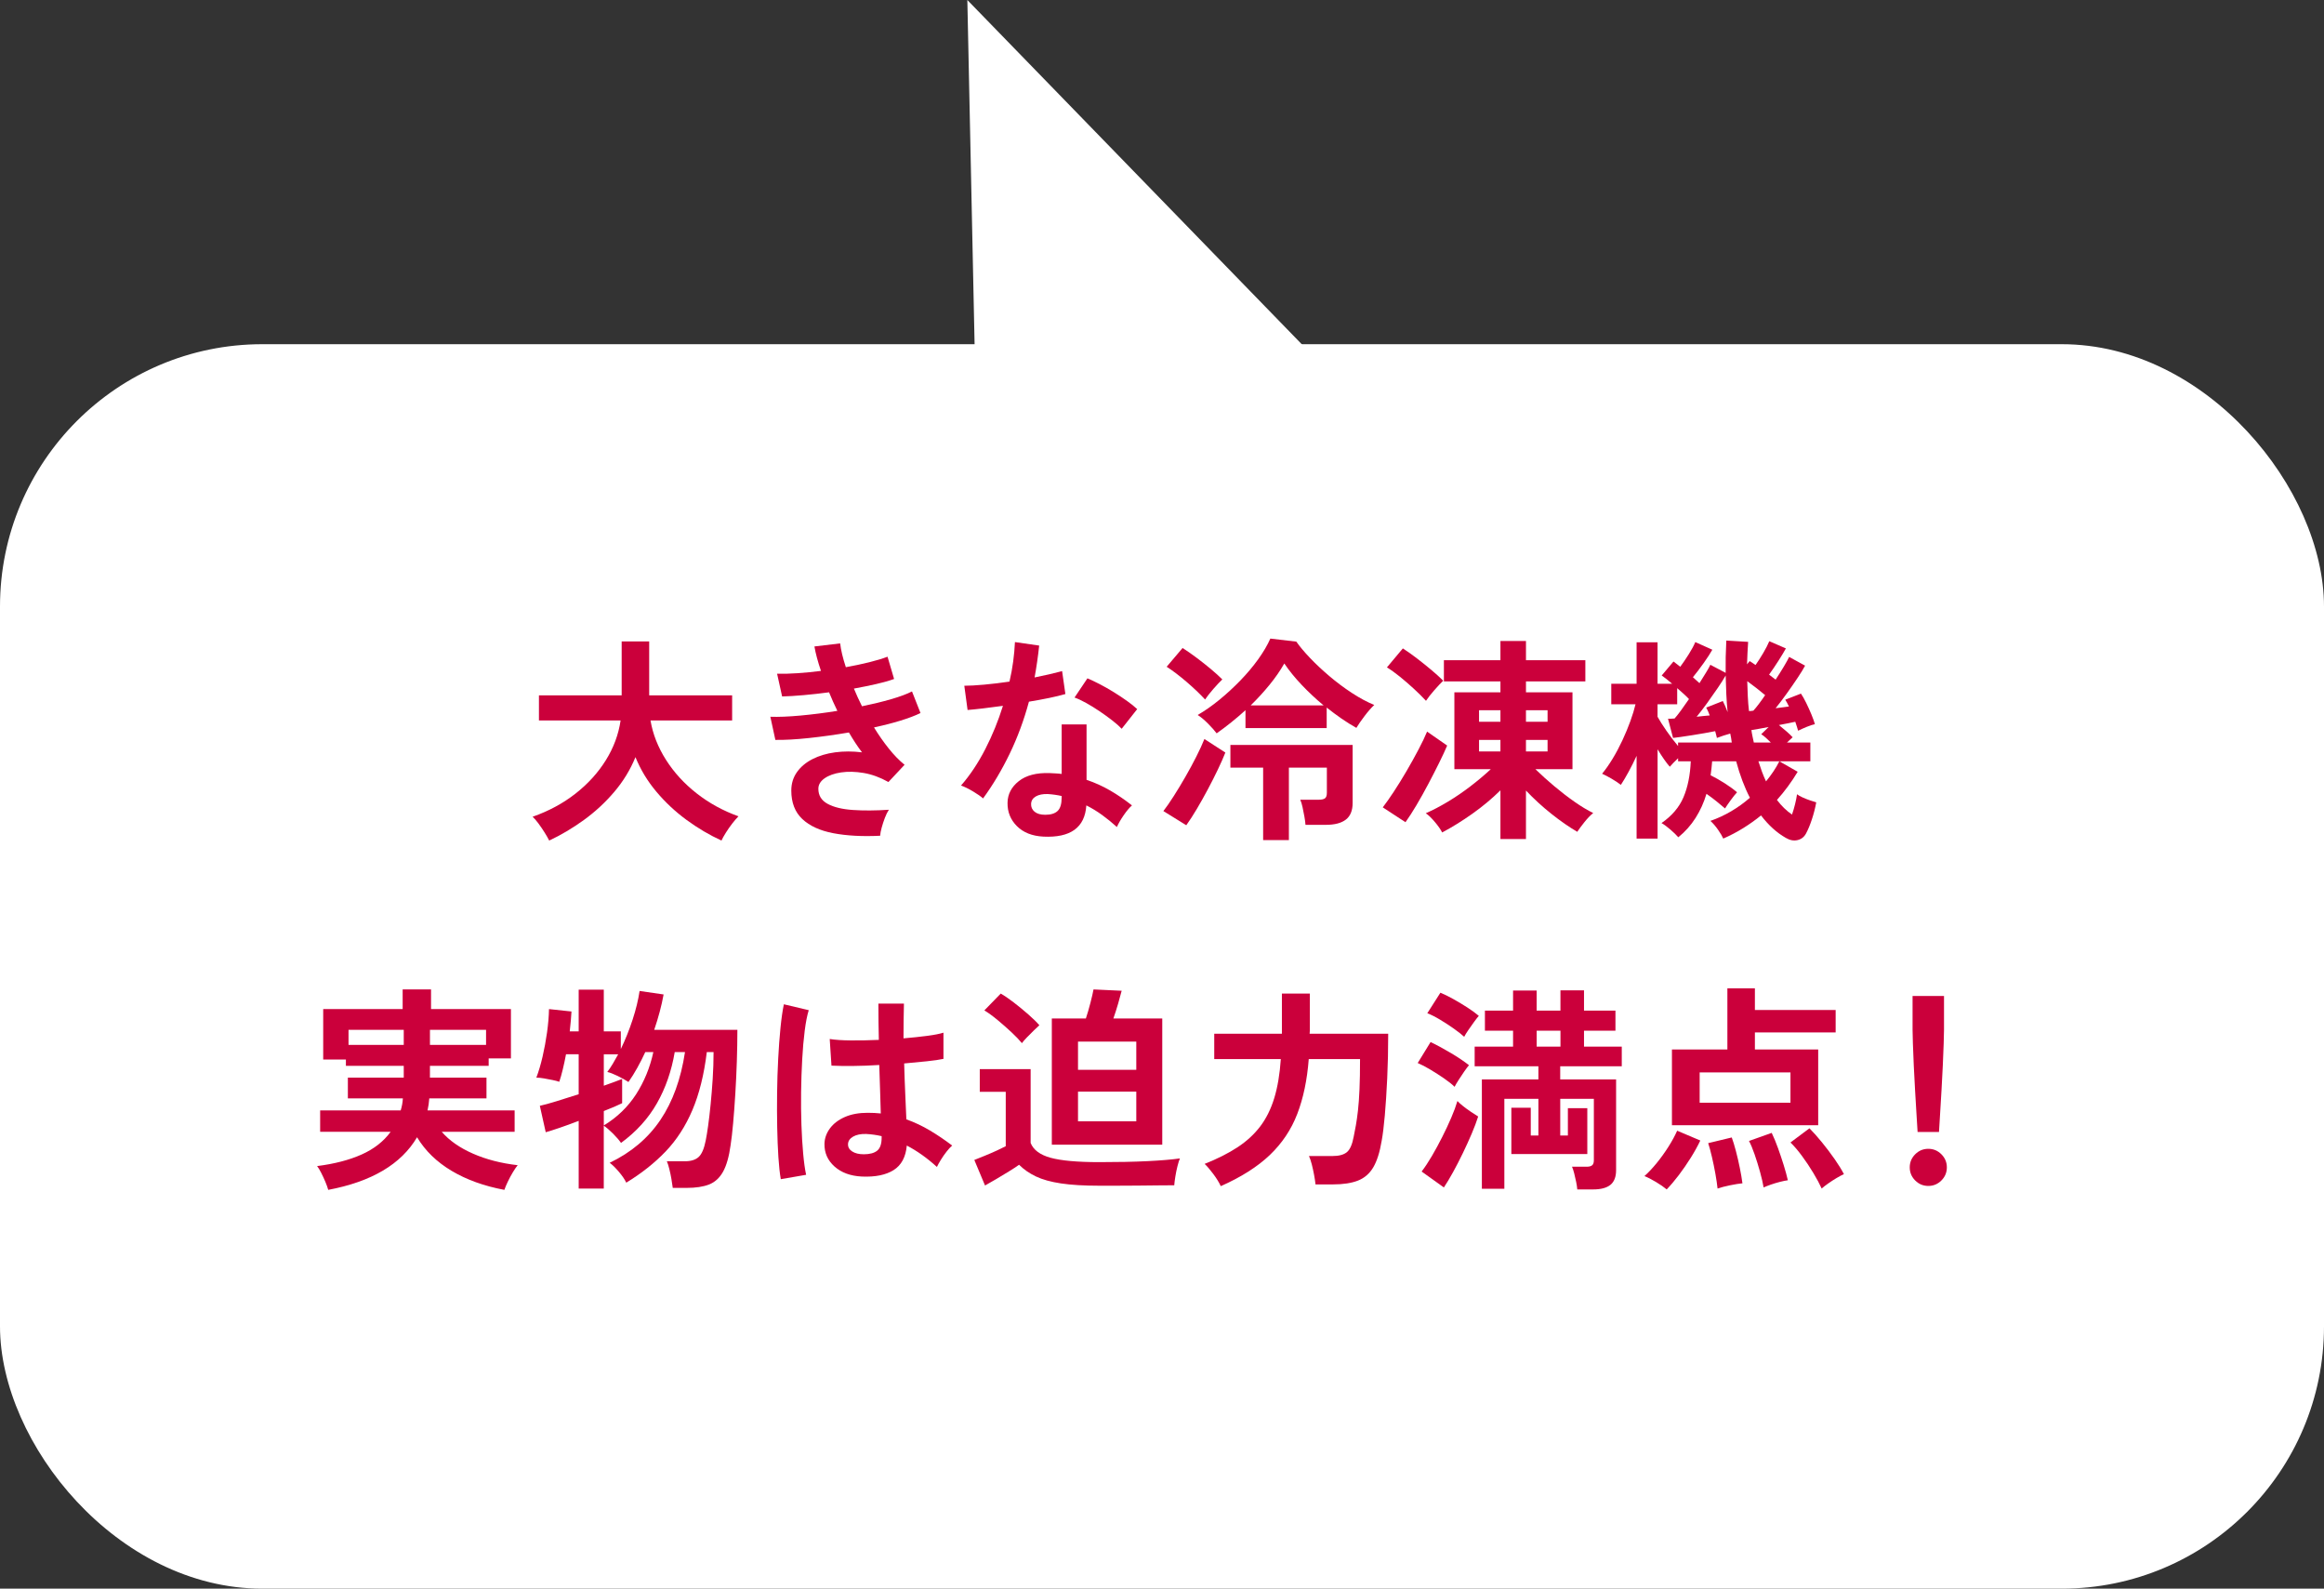
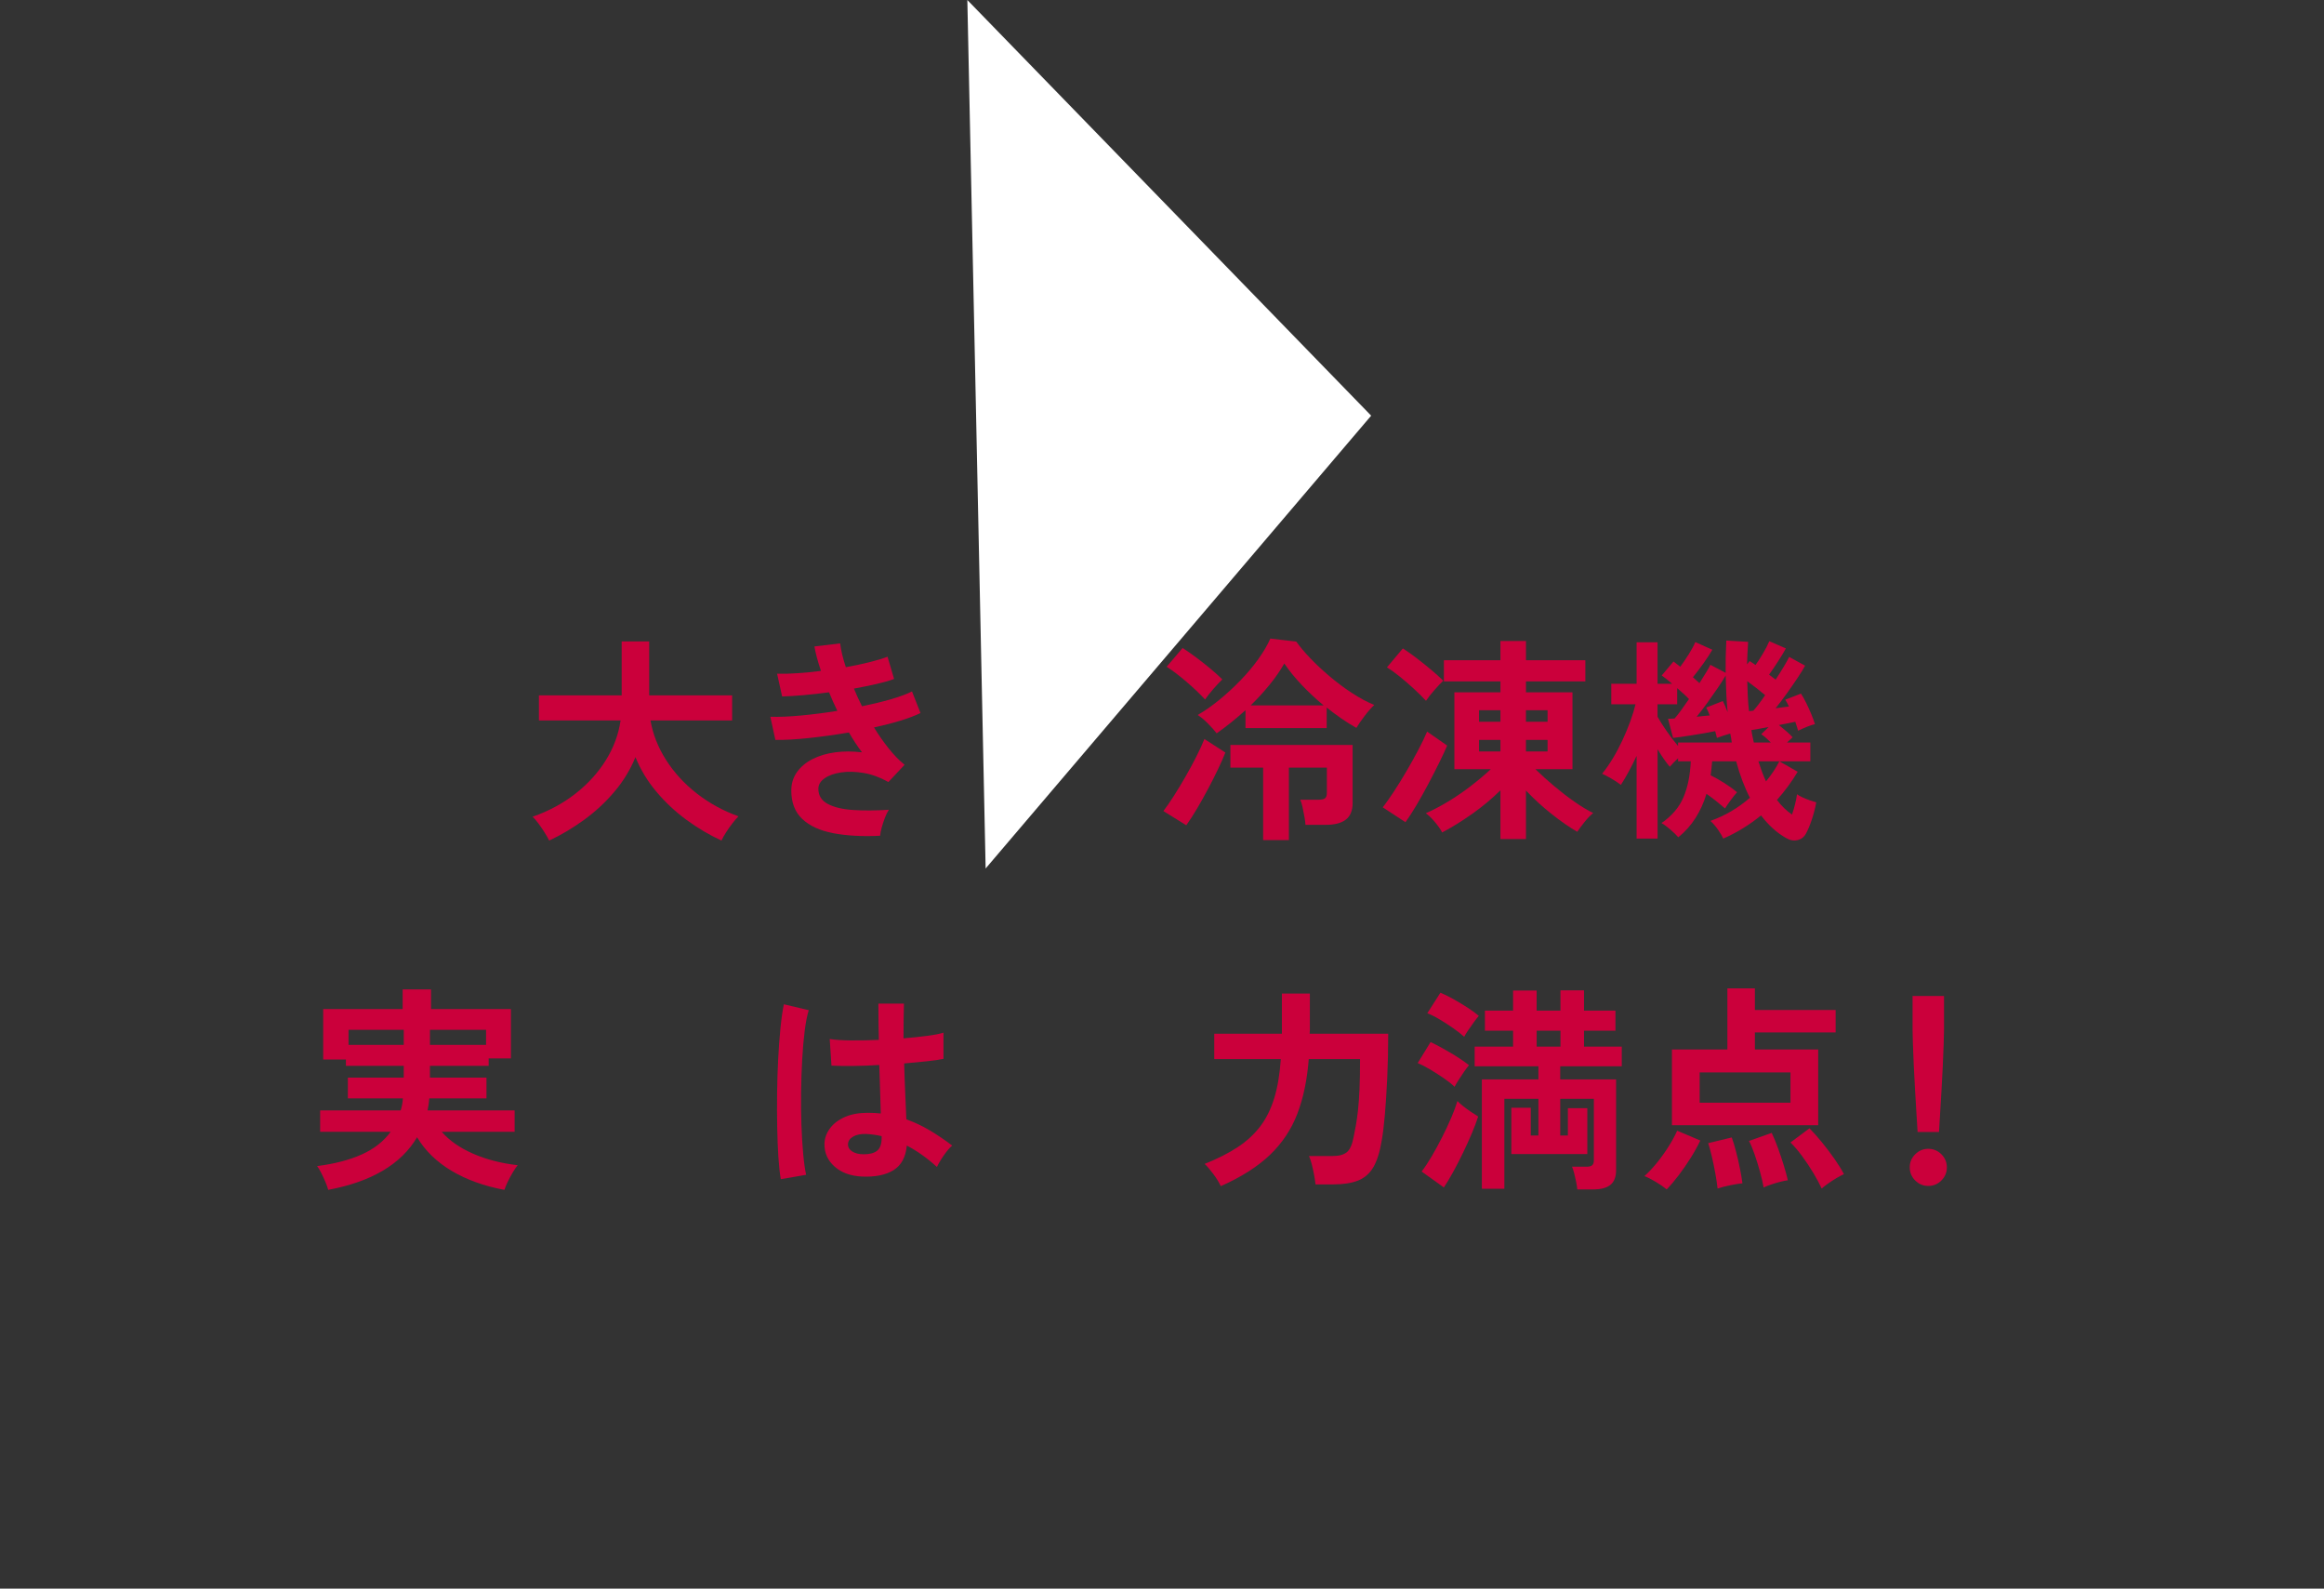
<svg xmlns="http://www.w3.org/2000/svg" id="_レイヤー_2" data-name="レイヤー 2" viewBox="0 0 212.935 145.531">
  <rect x="0" y="0" width="212.935" height="145.531" fill="#333333" stroke="none" />
  <g id="design">
    <g>
-       <rect y="31.531" width="212.935" height="114" rx="24.03" ry="24.03" style="fill: #fff;" />
      <polyline points="90.308 79.559 88.632 0 125.632 38.078" style="fill: #fff;" />
      <g>
        <path d="M50.32,76.999c-.107-.213-.25-.463-.43-.75-.181-.287-.367-.56-.56-.82-.193-.26-.37-.463-.53-.61,1.48-.52,2.79-1.227,3.931-2.12,1.14-.893,2.066-1.913,2.779-3.06.714-1.147,1.164-2.36,1.351-3.64h-7.481v-2.3h7.58v-4.94h2.521v4.94h7.6v2.3h-7.479c.213,1.253.686,2.457,1.42,3.61.732,1.153,1.67,2.177,2.81,3.07,1.141.894,2.417,1.594,3.83,2.1-.174.173-.363.394-.57.66-.206.267-.399.543-.58.83-.18.287-.316.53-.409.73-1.107-.507-2.174-1.137-3.2-1.89-1.027-.753-1.947-1.613-2.76-2.58-.814-.966-1.454-2.023-1.92-3.17-.468,1.147-1.114,2.207-1.94,3.18-.827.973-1.757,1.833-2.79,2.58s-2.09,1.373-3.17,1.88Z" style="fill: #cb003b;" />
        <path d="M80.642,76.559c-1.627.08-3.054.003-4.28-.23-1.227-.233-2.177-.667-2.85-1.3-.674-.633-1.01-1.503-1.01-2.61,0-.64.173-1.203.519-1.69s.82-.883,1.42-1.19c.601-.307,1.29-.513,2.07-.62.78-.106,1.603-.106,2.47,0-.213-.28-.42-.573-.62-.88s-.394-.62-.58-.94c-1.253.213-2.477.383-3.67.51-1.193.127-2.217.184-3.069.17l-.46-2.12c.746.027,1.666-.01,2.76-.11,1.093-.1,2.22-.243,3.38-.43-.28-.573-.533-1.14-.76-1.7-.801.107-1.577.193-2.33.26-.754.067-1.41.107-1.971.12l-.46-2.08c.547.014,1.171-.003,1.87-.05.7-.046,1.417-.117,2.15-.21-.294-.867-.493-1.613-.6-2.24l2.359-.28c.066.6.24,1.327.52,2.18.746-.133,1.456-.283,2.13-.45.673-.167,1.236-.336,1.69-.51l.601,2.04c-.44.16-.981.314-1.62.46-.641.146-1.327.287-2.061.42.107.267.224.537.351.81.126.273.257.543.39.81.974-.2,1.863-.416,2.67-.65.807-.233,1.443-.47,1.91-.71l.78,1.98c-.493.24-1.11.474-1.851.7-.739.227-1.543.433-2.409.62.426.693.876,1.336,1.35,1.93.473.594.956,1.09,1.45,1.49l-1.48,1.58c-.76-.427-1.517-.703-2.269-.83-.754-.127-1.443-.143-2.07-.05-.627.094-1.13.273-1.51.54-.38.267-.57.587-.57.96,0,.614.283,1.074.851,1.38.566.307,1.336.493,2.31.56.973.067,2.073.06,3.3-.02-.133.2-.257.45-.37.75-.113.3-.21.597-.29.89s-.127.54-.14.74Z" style="fill: #cb003b;" />
-         <path d="M90.074,73.139c-.213-.187-.519-.4-.92-.64-.4-.24-.767-.42-1.1-.54.826-.947,1.566-2.057,2.22-3.33.653-1.273,1.193-2.597,1.62-3.97-.667.093-1.287.173-1.86.24-.573.067-1.033.113-1.38.14l-.3-2.22c.467,0,1.07-.033,1.81-.1.74-.066,1.517-.16,2.33-.28.146-.626.26-1.243.34-1.85.08-.606.134-1.196.16-1.77l2.221.32c-.107,1-.247,1.973-.421,2.92.467-.093.917-.19,1.351-.29.433-.1.823-.197,1.17-.29l.3,2.1c-.413.12-.91.24-1.49.36s-1.196.233-1.85.34c-.453,1.68-1.04,3.267-1.76,4.76-.721,1.493-1.534,2.86-2.44,4.1ZM95.595,76.639c-1.027-.054-1.834-.373-2.42-.96-.587-.586-.874-1.3-.86-2.14.013-.787.356-1.447,1.03-1.98.673-.533,1.616-.78,2.83-.74.186.014.373.023.56.03s.366.023.54.05v-4.54h2.28v5.08c.76.253,1.482.58,2.17.98.686.4,1.35.854,1.99,1.36-.24.213-.497.52-.77.92-.273.4-.477.753-.61,1.06-.427-.386-.873-.75-1.34-1.09s-.953-.637-1.46-.89c-.133,2.027-1.446,2.98-3.939,2.86ZM95.774,74.639c.507,0,.883-.117,1.13-.35s.37-.643.37-1.23v-.14c-.413-.093-.84-.153-1.28-.18-.453-.013-.816.06-1.09.22s-.417.387-.43.68c-.014.293.093.533.319.72.227.187.554.28.981.28ZM102.774,66.759c-.214-.227-.5-.48-.86-.76-.359-.28-.746-.56-1.16-.84-.413-.28-.823-.533-1.23-.76-.407-.227-.764-.393-1.07-.5l1.181-1.76c.319.133.692.31,1.119.53s.86.467,1.301.74c.44.273.847.543,1.22.81.373.267.68.514.92.74l-1.42,1.8Z" style="fill: #cb003b;" />
        <path d="M108.694,75.599l-2.1-1.3c.279-.36.596-.816.949-1.37.353-.553.71-1.143,1.07-1.77.36-.627.693-1.243,1-1.85s.553-1.143.74-1.61l1.92,1.24c-.174.44-.4.954-.68,1.54-.28.587-.587,1.193-.921,1.82-.333.627-.67,1.227-1.01,1.8s-.663,1.073-.97,1.5ZM110.414,64.079c-.479-.52-1.047-1.06-1.7-1.62s-1.26-1.02-1.819-1.38l1.46-1.72c.413.267.847.57,1.3.91.453.34.883.68,1.29,1.02.406.34.757.657,1.05.95-.213.2-.483.487-.81.86-.327.373-.584.7-.77.98ZM111.475,67.178c-.2-.266-.471-.57-.81-.91-.34-.34-.649-.597-.93-.77.666-.387,1.333-.853,2-1.4.666-.547,1.307-1.137,1.92-1.77s1.156-1.28,1.63-1.94c.474-.66.843-1.29,1.11-1.89l2.38.28c.307.44.723.937,1.25,1.49.526.553,1.12,1.11,1.78,1.67.659.56,1.346,1.073,2.06,1.54.713.467,1.397.834,2.05,1.1-.293.28-.593.623-.899,1.03-.308.407-.554.764-.74,1.07-.453-.253-.907-.536-1.36-.85s-.906-.65-1.359-1.01v1.88h-7.44v-1.64c-.854.773-1.733,1.48-2.64,2.12ZM115.734,76.959v-6.64h-3v-2.08h11.2v5.32c0,.693-.207,1.2-.62,1.52-.414.32-1.02.48-1.82.48h-1.88c-.014-.213-.047-.467-.1-.76-.054-.293-.11-.58-.17-.86-.06-.28-.131-.506-.21-.68h1.699c.267,0,.457-.043.57-.13.113-.086.17-.256.17-.51v-2.3h-3.479v6.64h-2.36ZM114.595,64.619h6.68c-.707-.587-1.374-1.21-2-1.87-.627-.66-1.16-1.316-1.601-1.97-.373.654-.823,1.304-1.35,1.95-.526.647-1.103,1.277-1.73,1.89Z" style="fill: #cb003b;" />
        <path d="M128.776,75.319l-2.08-1.36c.279-.36.612-.833,1-1.42.386-.587.776-1.217,1.17-1.89.393-.673.76-1.333,1.1-1.98.34-.646.604-1.197.79-1.65l1.84,1.28c-.186.44-.434.97-.74,1.59-.307.62-.64,1.27-1,1.95-.359.68-.72,1.324-1.079,1.93-.36.607-.694,1.123-1,1.55ZM130.656,64.198c-.32-.346-.69-.713-1.11-1.1s-.844-.753-1.27-1.1c-.428-.347-.827-.633-1.2-.86l1.46-1.74c.413.267.85.577,1.31.93s.9.707,1.32,1.06c.42.353.776.677,1.07.97-.214.2-.483.487-.81.86-.327.373-.583.7-.769.98ZM137.476,76.859v-4.46c-.786.773-1.647,1.49-2.58,2.15-.933.66-1.853,1.23-2.76,1.71-.133-.267-.353-.584-.66-.95-.307-.367-.587-.637-.84-.81.641-.28,1.31-.63,2.01-1.05.7-.42,1.391-.89,2.07-1.41s1.307-1.047,1.88-1.58h-3.34v-7.04h4.22v-1h-5.18v-1.94h5.18v-1.76h2.34v1.76h5.44v1.94h-5.44v1h4.261v7.04h-3.4c.533.52,1.11,1.04,1.73,1.56s1.239.997,1.859,1.43c.62.434,1.19.777,1.71,1.03-.253.2-.523.48-.81.84-.287.36-.504.653-.65.88-.733-.427-1.517-.97-2.35-1.63-.834-.66-1.617-1.377-2.351-2.15v4.44h-2.34ZM135.516,66.119h1.96v-1.06h-1.96v1.06ZM135.516,68.839h1.96v-1.06h-1.96v1.06ZM139.815,66.119h1.98v-1.06h-1.98v1.06ZM139.815,68.839h1.98v-1.06h-1.98v1.06Z" style="fill: #cb003b;" />
        <path d="M149.952,76.819v-7.58c-.24.52-.483,1.007-.731,1.46-.247.454-.483.854-.71,1.2-.24-.186-.526-.377-.859-.57-.334-.193-.62-.343-.86-.45.32-.387.64-.843.96-1.37.32-.526.62-1.09.9-1.69.279-.6.522-1.187.73-1.76s.363-1.087.47-1.54h-2.22v-1.88h2.32v-3.8h1.92v3.8h1.34c-.186-.16-.363-.307-.53-.44-.167-.133-.31-.24-.43-.32l1.08-1.28c.093.067.193.143.3.23s.213.17.32.25c.239-.32.496-.697.769-1.13.273-.433.477-.81.61-1.13l1.56.7c-.186.334-.453.743-.8,1.23s-.674.917-.98,1.29c.106.093.21.186.31.28.1.094.196.18.29.26.227-.36.43-.686.61-.98.18-.293.31-.527.39-.7l1.4.74c-.014-.933.006-1.92.06-2.96l2,.12c-.027.347-.047.69-.06,1.03-.014.34-.027.683-.04,1.03l.239-.3c.08.053.167.11.261.17.093.06.186.123.279.19.227-.32.46-.683.7-1.09s.427-.77.56-1.09l1.52.66c-.16.293-.387.67-.68,1.13-.294.46-.58.884-.86,1.27.106.08.21.16.31.24.1.08.196.153.289.22.28-.426.533-.83.761-1.21.227-.38.387-.67.479-.87l1.46.8c-.146.28-.373.65-.68,1.11s-.637.937-.99,1.43-.696.947-1.03,1.36c.214-.026.424-.053.631-.08.206-.026.402-.053.59-.08-.12-.253-.233-.46-.34-.62l1.44-.56c.146.213.307.497.48.85.173.353.333.707.479,1.06.146.353.253.65.32.89-.2.04-.453.123-.76.25-.308.127-.567.244-.78.35-.027-.106-.064-.23-.11-.37s-.097-.29-.149-.45c-.188.04-.41.087-.67.14-.261.054-.537.107-.83.16.213.173.433.357.66.55.227.194.426.384.6.57l-.52.48h2.141v1.72h-2.84l1.68.96c-.28.467-.58.917-.9,1.35-.319.434-.653.844-1,1.23.413.547.873.994,1.38,1.34.107-.307.2-.624.28-.95s.141-.63.181-.91c.119.094.289.19.51.29.22.1.446.19.68.27s.423.14.57.18c-.094.52-.228,1.04-.4,1.56s-.353.953-.54,1.3c-.173.32-.434.52-.78.6s-.699.013-1.06-.2c-.827-.467-1.587-1.153-2.28-2.06-.507.414-1.05.8-1.63,1.16s-1.19.68-1.83.96c-.093-.213-.253-.483-.479-.81-.228-.327-.46-.596-.7-.81.653-.227,1.286-.52,1.9-.88.612-.36,1.187-.773,1.72-1.24-.493-.947-.914-2.06-1.26-3.34h-2.2c-.014.213-.033.427-.06.64-.026.213-.053.427-.08.64.427.213.86.46,1.301.74.44.28.812.554,1.12.82-.174.186-.374.436-.601.75s-.394.557-.5.73c-.227-.2-.49-.42-.79-.66-.3-.24-.604-.466-.91-.68-.239.8-.573,1.537-1,2.21-.427.673-.953,1.263-1.58,1.77-.173-.2-.413-.433-.72-.7-.307-.267-.58-.467-.82-.6.947-.653,1.617-1.44,2.011-2.36.393-.92.616-2.02.67-3.3h-1.16v-.28c-.146.133-.29.273-.43.42-.141.147-.25.267-.33.36-.32-.36-.693-.893-1.12-1.6v8.18h-1.92ZM153.752,68.339v-.32h4.92c-.014-.133-.033-.27-.06-.41-.027-.14-.054-.276-.08-.41-.2.054-.41.117-.63.19-.221.073-.417.143-.591.21-.013-.08-.036-.173-.069-.28-.034-.106-.064-.22-.09-.34-.268.053-.587.113-.961.18-.373.066-.753.13-1.14.19s-.74.113-1.06.16c-.32.047-.554.077-.7.09l-.46-1.76h.27c.101,0,.21-.006.33-.02.146-.16.34-.403.58-.73.24-.327.486-.676.74-1.05-.134-.146-.297-.307-.49-.48s-.39-.347-.59-.52v1.48h-1.8v1.14c.2.36.473.79.819,1.29s.7.964,1.06,1.39ZM155.452,65.659c.227-.027.44-.05.64-.07s.387-.037.56-.05c-.094-.267-.2-.507-.32-.72l1.52-.6c.066.134.141.29.221.47s.152.363.22.55c-.054-.533-.094-1.08-.12-1.64-.027-.56-.047-1.133-.06-1.72-.174.307-.41.68-.71,1.12-.301.44-.62.897-.961,1.37-.34.473-.67.903-.989,1.29ZM160.252,65.139c.066,0,.133-.003.2-.01.066-.006.133-.017.2-.03.293-.32.652-.793,1.079-1.42-.507-.426-1.053-.853-1.64-1.28.014.467.03.93.05,1.39.021.46.057.91.11,1.35ZM160.691,68.019h1.56c-.146-.146-.294-.287-.44-.42s-.293-.247-.44-.34l.68-.66c-.333.067-.64.123-.92.17s-.5.084-.66.11c.026.2.06.394.101.58.04.187.08.373.119.56ZM163.032,69.739h-1.92c.106.334.216.654.329.96.113.307.237.6.37.88.24-.293.464-.593.67-.9.207-.306.391-.62.551-.94Z" style="fill: #cb003b;" />
        <path d="M30.074,108.999c-.054-.2-.14-.443-.26-.73-.12-.287-.25-.567-.39-.84-.141-.273-.264-.477-.37-.61,1.586-.2,2.946-.553,4.08-1.06,1.133-.506,2.019-1.2,2.659-2.08h-6.46v-1.96h7.381c.053-.173.096-.35.13-.53.033-.18.057-.37.069-.57h-5.04v-1.9h5.12v-1.08h-5.3v-.58h-2.08v-4.62h7.28v-1.8h2.6v1.8h7.32v4.52h-2.04v.68h-5.38v1.08h5.18v1.9h-5.24c-.013.186-.033.37-.06.55-.027.18-.06.363-.1.55h7.979v1.96h-6.68c.693.8,1.647,1.467,2.859,2,1.214.534,2.58.887,4.101,1.06-.134.16-.283.38-.45.66s-.32.566-.46.86-.243.54-.31.74c-1.853-.347-3.464-.927-4.83-1.74-1.367-.813-2.424-1.84-3.17-3.08-1.454,2.467-4.167,4.073-8.141,4.82ZM31.934,95.719h5.06v-1.38h-5.06v1.38ZM39.395,95.719h5.14v-1.38h-5.14v1.38Z" style="fill: #cb003b;" />
-         <path d="M53.022,108.879v-6.2c-.627.24-1.213.454-1.76.64-.547.187-.967.32-1.26.4l-.54-2.42c.373-.08.883-.22,1.53-.42.646-.2,1.322-.413,2.029-.64v-3.66h-1.16c-.093.493-.193.96-.3,1.4s-.213.814-.319,1.12c-.147-.053-.351-.107-.61-.16s-.523-.103-.79-.15-.5-.07-.7-.07c.213-.56.403-1.2.57-1.92.166-.72.303-1.46.41-2.22.106-.76.166-1.473.18-2.14l2.06.22c-.013.24-.033.517-.06.83-.026.314-.06.644-.1.99h.819v-3.82h2.301v3.82h1.56v1.62c.413-.854.773-1.75,1.08-2.69.307-.94.519-1.817.64-2.63l2.2.32c-.186,1.027-.474,2.107-.86,3.24h7.62c0,.907-.017,1.867-.05,2.88-.033,1.014-.08,2.01-.14,2.99-.06.98-.127,1.877-.2,2.69-.073.814-.15,1.48-.231,2-.146,1.067-.38,1.883-.699,2.45-.32.566-.747.953-1.28,1.16s-1.22.31-2.061.31h-1.26c-.026-.227-.066-.493-.12-.8-.053-.307-.116-.61-.19-.91-.073-.3-.15-.543-.231-.73h1.66c.547,0,.963-.13,1.25-.39.287-.26.503-.763.65-1.51.066-.32.14-.767.22-1.34s.156-1.23.23-1.97.137-1.52.19-2.34c.053-.82.08-1.637.08-2.45h-.62c-.253,2.067-.693,3.837-1.32,5.31-.627,1.474-1.443,2.737-2.449,3.79-1.007,1.053-2.21,2.006-3.61,2.86-.146-.307-.377-.644-.69-1.01-.314-.367-.59-.637-.83-.81,1.974-.947,3.523-2.257,4.65-3.93,1.127-1.673,1.877-3.743,2.25-6.21h-.94c-.294,1.733-.837,3.297-1.631,4.69-.793,1.394-1.89,2.603-3.29,3.63-.173-.253-.416-.536-.73-.85s-.597-.557-.85-.73v5.76h-2.301ZM55.323,103.099c1.227-.747,2.213-1.7,2.96-2.86.746-1.16,1.272-2.446,1.579-3.86h-.739c-.228.494-.471.974-.731,1.44-.26.467-.53.9-.81,1.3-.28-.186-.613-.373-1-.56s-.7-.307-.94-.36c.173-.227.344-.48.51-.76.167-.28.33-.566.49-.86h-1.319v2.88c.373-.133.706-.253,1-.36.293-.107.519-.193.68-.26v2.22c-.4.2-.96.44-1.68.72v1.32Z" style="fill: #cb003b;" />
        <path d="M71.541,108.019c-.094-.52-.167-1.19-.221-2.01-.053-.82-.09-1.733-.109-2.74-.021-1.007-.023-2.047-.01-3.12.013-1.073.046-2.123.1-3.15.053-1.027.123-1.973.21-2.84s.19-1.587.31-2.16l2.28.54c-.146.467-.27,1.093-.37,1.88-.1.787-.177,1.664-.23,2.63-.054.967-.087,1.963-.101,2.99-.013,1.027-.003,2.023.03,2.99.033.967.087,1.85.16,2.65.073.8.163,1.447.27,1.94l-2.319.4ZM78.961,107.779c-1.04-.053-1.874-.36-2.5-.92-.627-.56-.934-1.253-.92-2.08.013-.506.18-.977.5-1.41.319-.433.772-.78,1.359-1.04.587-.26,1.287-.39,2.101-.39.427,0,.826.02,1.2.06-.014-.586-.034-1.253-.06-2s-.054-1.56-.08-2.44c-.827.053-1.627.084-2.399.09-.773.007-1.434-.003-1.98-.03l-.16-2.44c.493.08,1.144.123,1.95.13s1.656-.01,2.55-.05c-.014-.533-.023-1.076-.03-1.63-.007-.553-.01-1.117-.01-1.69h2.34c-.013.507-.023,1.027-.029,1.56-.007.533-.011,1.073-.011,1.62.801-.067,1.527-.144,2.181-.23.653-.087,1.147-.183,1.48-.29v2.4c-.373.08-.88.153-1.52.22-.641.067-1.334.134-2.08.2.026.974.06,1.903.1,2.79s.073,1.664.101,2.33c.746.267,1.466.607,2.16,1.02.692.413,1.373.874,2.039,1.38-.146.12-.316.303-.51.55-.193.247-.37.5-.529.76-.16.26-.28.477-.36.65-.894-.813-1.813-1.466-2.76-1.96-.094,1.053-.497,1.803-1.21,2.25-.714.447-1.684.643-2.91.59ZM79.141,105.739c.547,0,.957-.11,1.23-.33.273-.22.409-.617.409-1.19v-.14c-.453-.107-.927-.173-1.42-.2-.493-.013-.89.067-1.19.24s-.457.4-.47.68c-.014.28.112.507.38.68.267.173.62.26,1.06.26Z" style="fill: #cb003b;" />
-         <path d="M100.732,108.619c-1.413,0-2.587-.07-3.519-.21-.934-.14-1.7-.353-2.301-.64-.6-.287-1.113-.643-1.54-1.07-.239.174-.55.377-.93.61-.38.233-.767.466-1.16.7s-.736.43-1.029.59l-.981-2.34c.267-.106.59-.236.97-.39s.75-.314,1.11-.48c.36-.167.627-.297.8-.39v-4.98h-2.38v-2.08h4.66v6.76c.253.64.863,1.094,1.83,1.36s2.456.4,4.47.4c1.707,0,3.173-.03,4.4-.09,1.227-.06,2.22-.144,2.979-.25-.066.146-.14.377-.22.69s-.147.636-.2.97c-.054.334-.087.6-.1.8-.374,0-.86.003-1.46.01-.601.007-1.237.013-1.91.02-.674.007-1.317.01-1.931.01h-1.56ZM93.633,95.559c-.24-.293-.56-.626-.96-1-.4-.373-.82-.743-1.261-1.11-.44-.366-.847-.663-1.22-.89l1.5-1.54c.333.187.731.457,1.19.81s.906.72,1.34,1.1c.433.38.769.71,1.01.99-.12.107-.287.264-.5.47-.214.206-.424.416-.63.63-.207.213-.363.394-.47.54ZM96.372,104.859v-11.56h3.12c.146-.44.287-.92.42-1.44.134-.52.227-.926.28-1.22l2.58.12c-.08.32-.19.72-.33,1.2s-.283.927-.43,1.34h4.479v11.56h-10.12ZM98.772,97.999h5.34v-2.58h-5.34v2.58ZM98.772,102.719h5.34v-2.72h-5.34v2.72Z" style="fill: #cb003b;" />
        <path d="M111.853,108.659c-.16-.347-.39-.72-.69-1.12-.3-.4-.562-.707-.789-.92,1.173-.467,2.176-.973,3.01-1.52.833-.547,1.526-1.183,2.08-1.91.553-.727.982-1.593,1.29-2.6.307-1.006.506-2.196.6-3.57h-6.1v-2.32h6.199v-3.68h2.561v3.36c0,.054-.004.107-.01.16-.007.053-.011.107-.011.16h7.2c0,1.44-.03,2.8-.09,4.08-.06,1.28-.134,2.414-.22,3.4-.087.987-.184,1.767-.29,2.34-.174,1.04-.431,1.847-.77,2.42s-.807.977-1.399,1.21c-.594.233-1.357.35-2.29.35h-1.601c-.026-.253-.069-.543-.13-.87-.06-.327-.13-.646-.21-.96-.08-.313-.167-.57-.26-.77h2.16c.586,0,1.022-.117,1.31-.35.287-.233.497-.71.63-1.43.067-.32.134-.667.2-1.04s.13-.823.19-1.35c.06-.527.106-1.173.14-1.94s.05-1.69.05-2.77h-4.7c-.146,1.907-.496,3.58-1.05,5.02-.553,1.44-1.394,2.697-2.519,3.77-1.127,1.073-2.624,2.023-4.49,2.85Z" style="fill: #cb003b;" />
        <path d="M133.276,99.559c-.228-.227-.544-.48-.95-.76-.407-.28-.827-.55-1.26-.81-.434-.26-.823-.463-1.17-.61l1.18-1.92c.587.28,1.21.617,1.87,1.01.66.394,1.21.764,1.649,1.11-.106.12-.25.31-.43.57-.18.26-.353.52-.519.78-.167.26-.29.47-.37.63ZM132.296,108.779l-2.04-1.46c.307-.4.62-.873.94-1.42.32-.546.633-1.123.94-1.73.307-.606.584-1.197.83-1.77.247-.573.436-1.086.57-1.54.106.12.276.273.51.46.233.187.48.367.74.54.26.173.477.314.65.42-.147.467-.344.99-.591,1.57-.246.58-.517,1.173-.81,1.78-.293.607-.59,1.184-.89,1.73-.301.546-.584,1.02-.851,1.42ZM134.156,94.979c-.227-.213-.544-.463-.95-.75-.407-.287-.827-.56-1.26-.82-.434-.26-.823-.457-1.17-.59l1.2-1.88c.359.147.76.343,1.199.59.44.247.867.503,1.28.77.413.267.76.52,1.04.76-.106.12-.25.303-.43.55-.181.247-.357.497-.53.75-.174.253-.3.46-.38.62ZM144.517,108.959c-.014-.187-.047-.414-.101-.68s-.113-.53-.18-.79c-.067-.26-.134-.463-.2-.61h1.34c.227,0,.394-.043.5-.13.106-.086.16-.237.16-.45v-5.64h-3.08v3.36h.7v-2.5h1.78v4.2h-6.96v-4.24h1.779v2.54h.7v-3.36h-3.12v8.24h-2.06v-10.02h5.18v-1.2h-5.84v-1.8h3.519v-1.46h-2.579v-1.84h2.579v-1.84h2.16v1.84h2.181v-1.86h2.159v1.86h2.881v1.84h-2.881v1.46h3.46v1.8h-5.64v1.2h5.12v8.32c0,.613-.174,1.06-.519,1.34-.348.28-.874.42-1.58.42h-1.46ZM140.796,95.879h2.181v-1.46h-2.181v1.46Z" style="fill: #cb003b;" />
        <path d="M152.711,108.959c-.254-.213-.58-.44-.981-.68-.399-.24-.753-.42-1.06-.54.359-.32.732-.716,1.12-1.19.386-.473.746-.973,1.08-1.5.333-.526.6-1.017.8-1.47l2.12.9c-.24.507-.534,1.037-.881,1.59-.347.554-.71,1.08-1.09,1.58s-.75.936-1.109,1.31ZM153.19,103.079v-6.94h5.08v-5.6h2.521v1.98h7.399v2.06h-7.399v1.56h5.8v6.94h-13.4ZM155.73,101.019h8.32v-2.78h-8.32v2.78ZM157.371,108.879c-.04-.387-.107-.84-.2-1.36-.094-.52-.2-1.037-.32-1.55-.12-.513-.233-.93-.34-1.25l2.16-.52c.12.32.246.734.38,1.24.133.507.253,1.023.359,1.55.107.527.188.997.24,1.41-.293.026-.67.086-1.13.18-.46.093-.844.193-1.149.3ZM161.591,108.779c-.067-.4-.177-.877-.33-1.43-.153-.553-.32-1.09-.5-1.61s-.351-.926-.51-1.22l2.08-.74c.199.414.393.88.579,1.4.188.52.36,1.037.52,1.55s.286.977.38,1.39c-.2.026-.443.076-.73.15-.287.073-.564.156-.83.25-.268.093-.487.18-.66.26ZM166.91,108.879c-.186-.414-.44-.887-.76-1.42-.319-.533-.667-1.053-1.04-1.56-.373-.506-.727-.92-1.06-1.24l1.74-1.3c.359.36.743.79,1.149,1.29.407.5.79,1.007,1.15,1.52.359.514.646.977.859,1.39-.186.08-.413.2-.68.36s-.523.327-.769.5c-.247.173-.443.327-.591.46Z" style="fill: #cb003b;" />
        <path d="M176.679,108.639c-.467,0-.867-.167-1.2-.5-.333-.334-.5-.733-.5-1.2s.167-.867.5-1.2c.333-.333.733-.5,1.2-.5s.866.167,1.2.5c.333.334.5.733.5,1.2s-.167.867-.5,1.2c-.334.333-.733.5-1.2.5ZM175.698,103.698c-.026-.413-.06-.957-.1-1.63-.04-.673-.083-1.4-.13-2.18-.047-.78-.087-1.547-.12-2.3-.033-.753-.06-1.42-.08-2-.019-.58-.03-.997-.03-1.25v-3.1h2.881v3.1c0,.253-.011.67-.03,1.25-.021.58-.047,1.247-.08,2-.033.753-.073,1.52-.12,2.3-.047.78-.09,1.507-.13,2.18-.04.673-.073,1.217-.1,1.63h-1.961Z" style="fill: #cb003b;" />
      </g>
    </g>
  </g>
</svg>